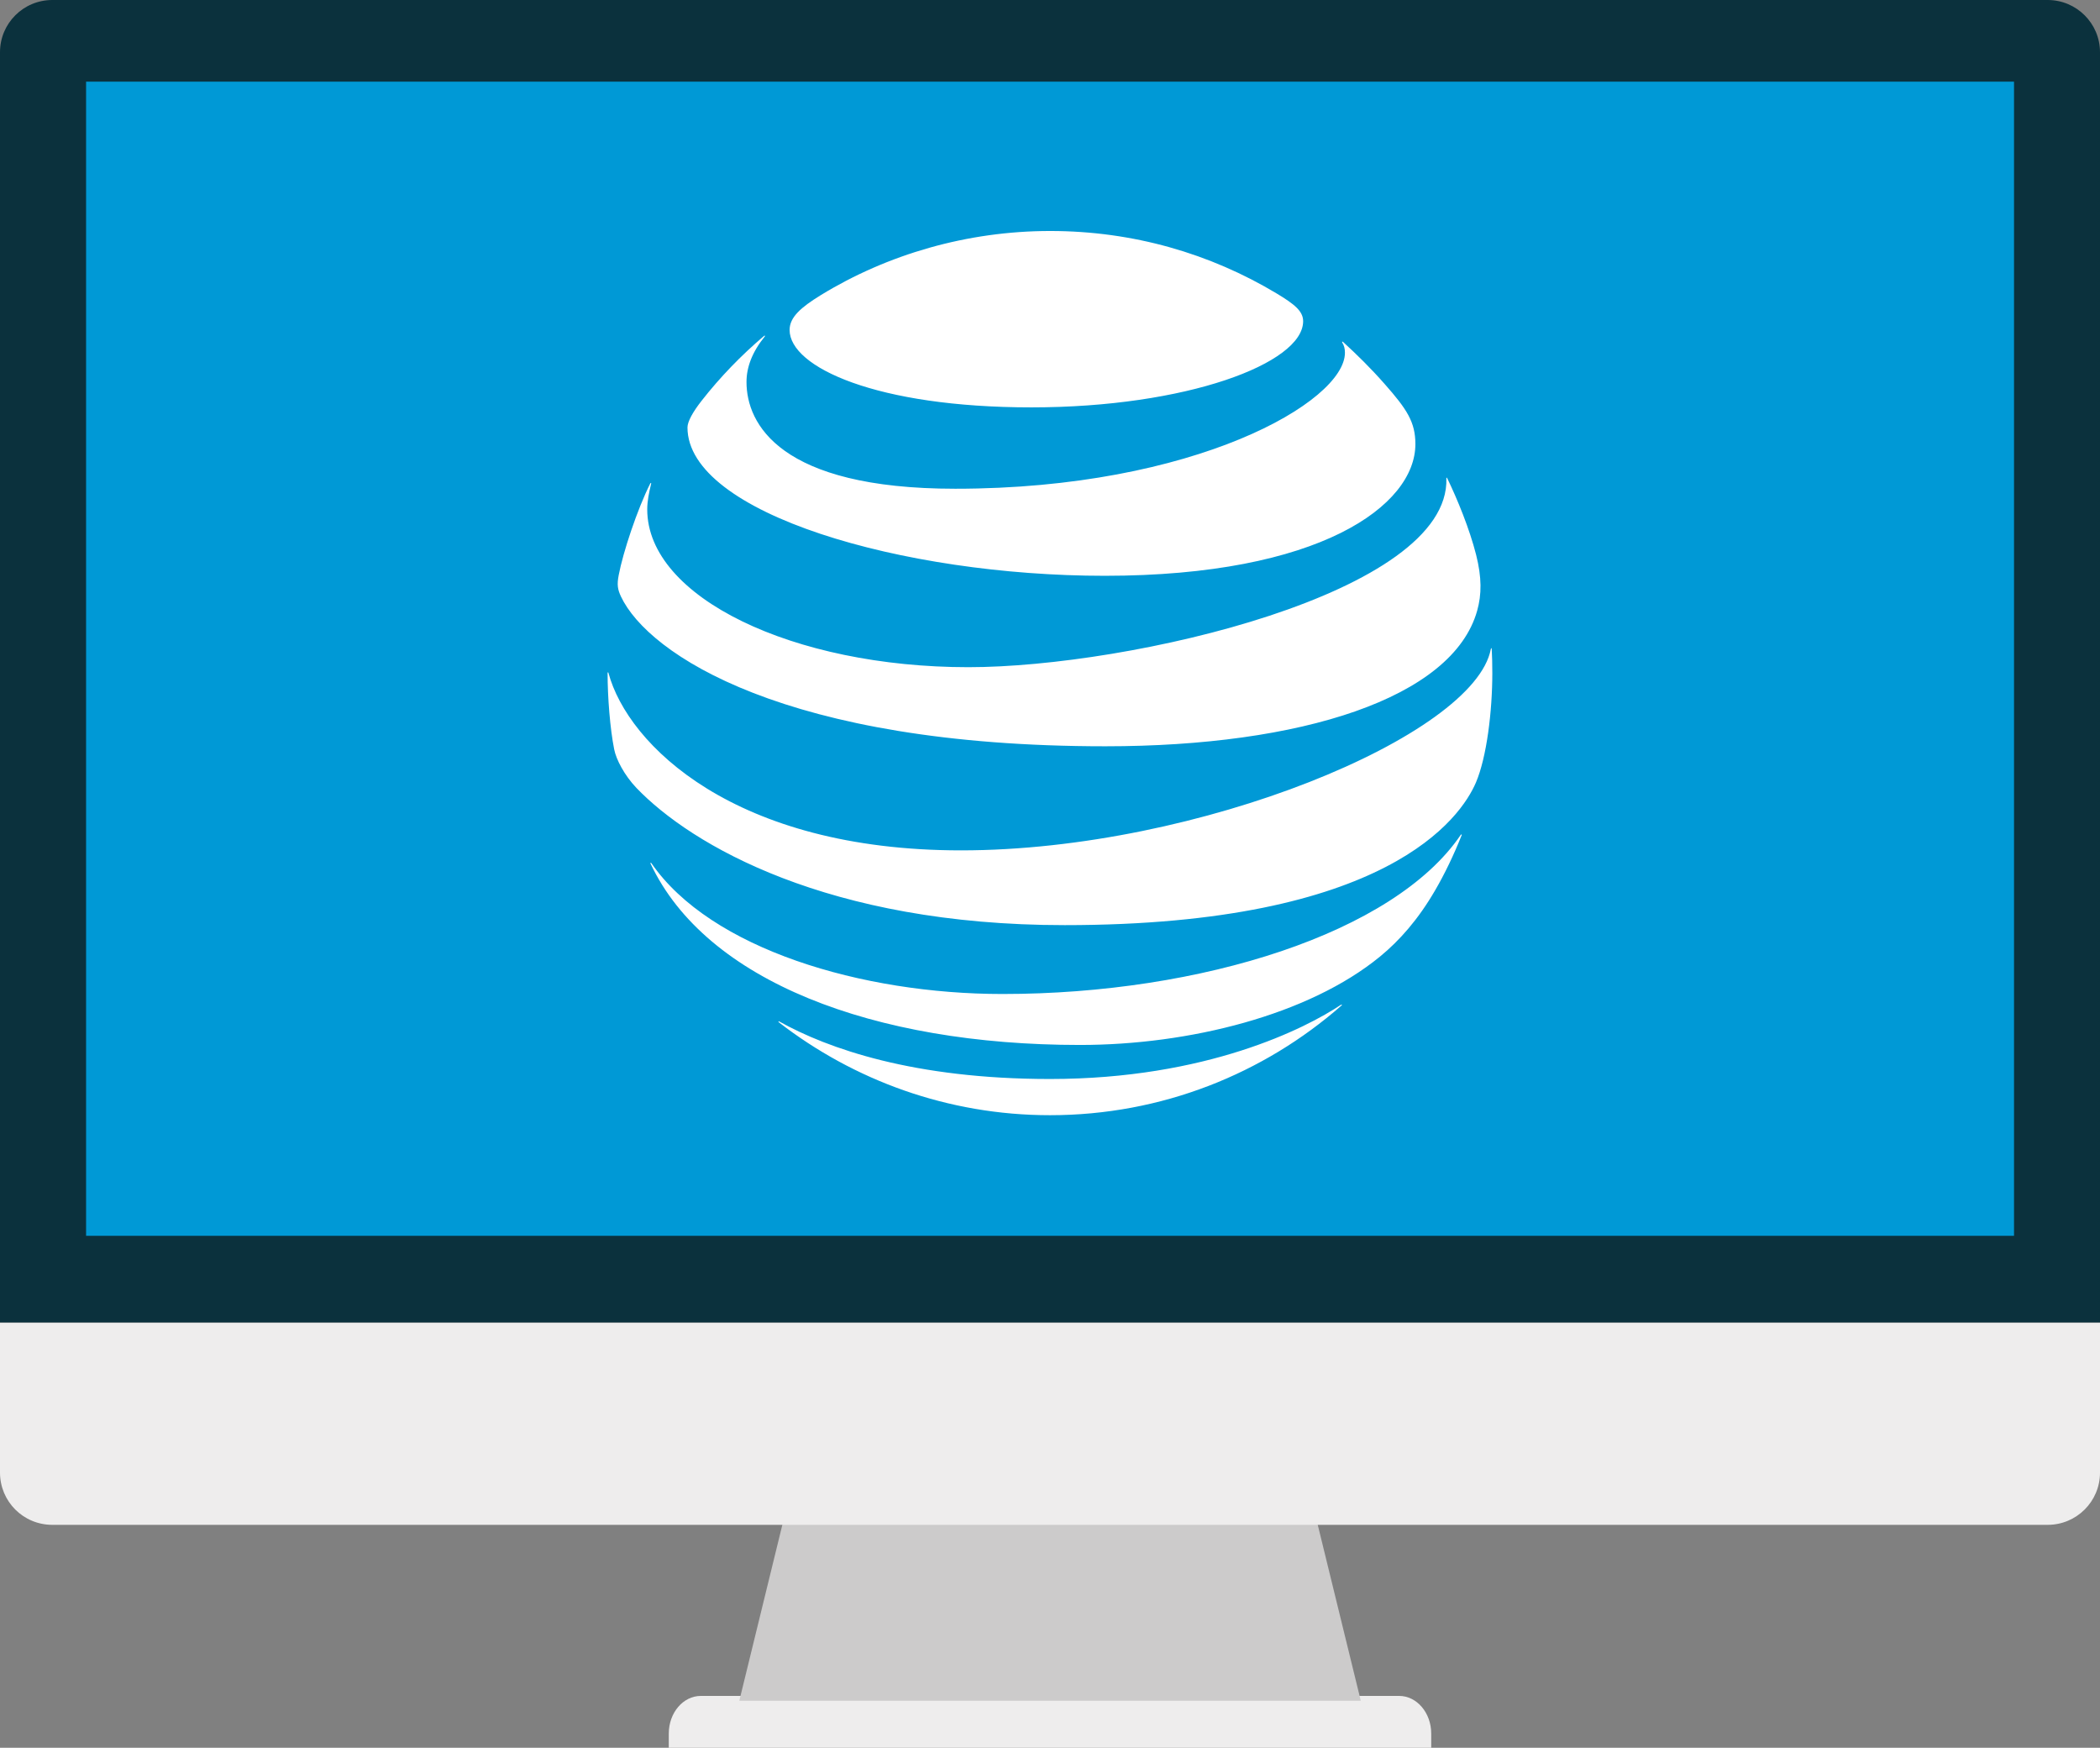
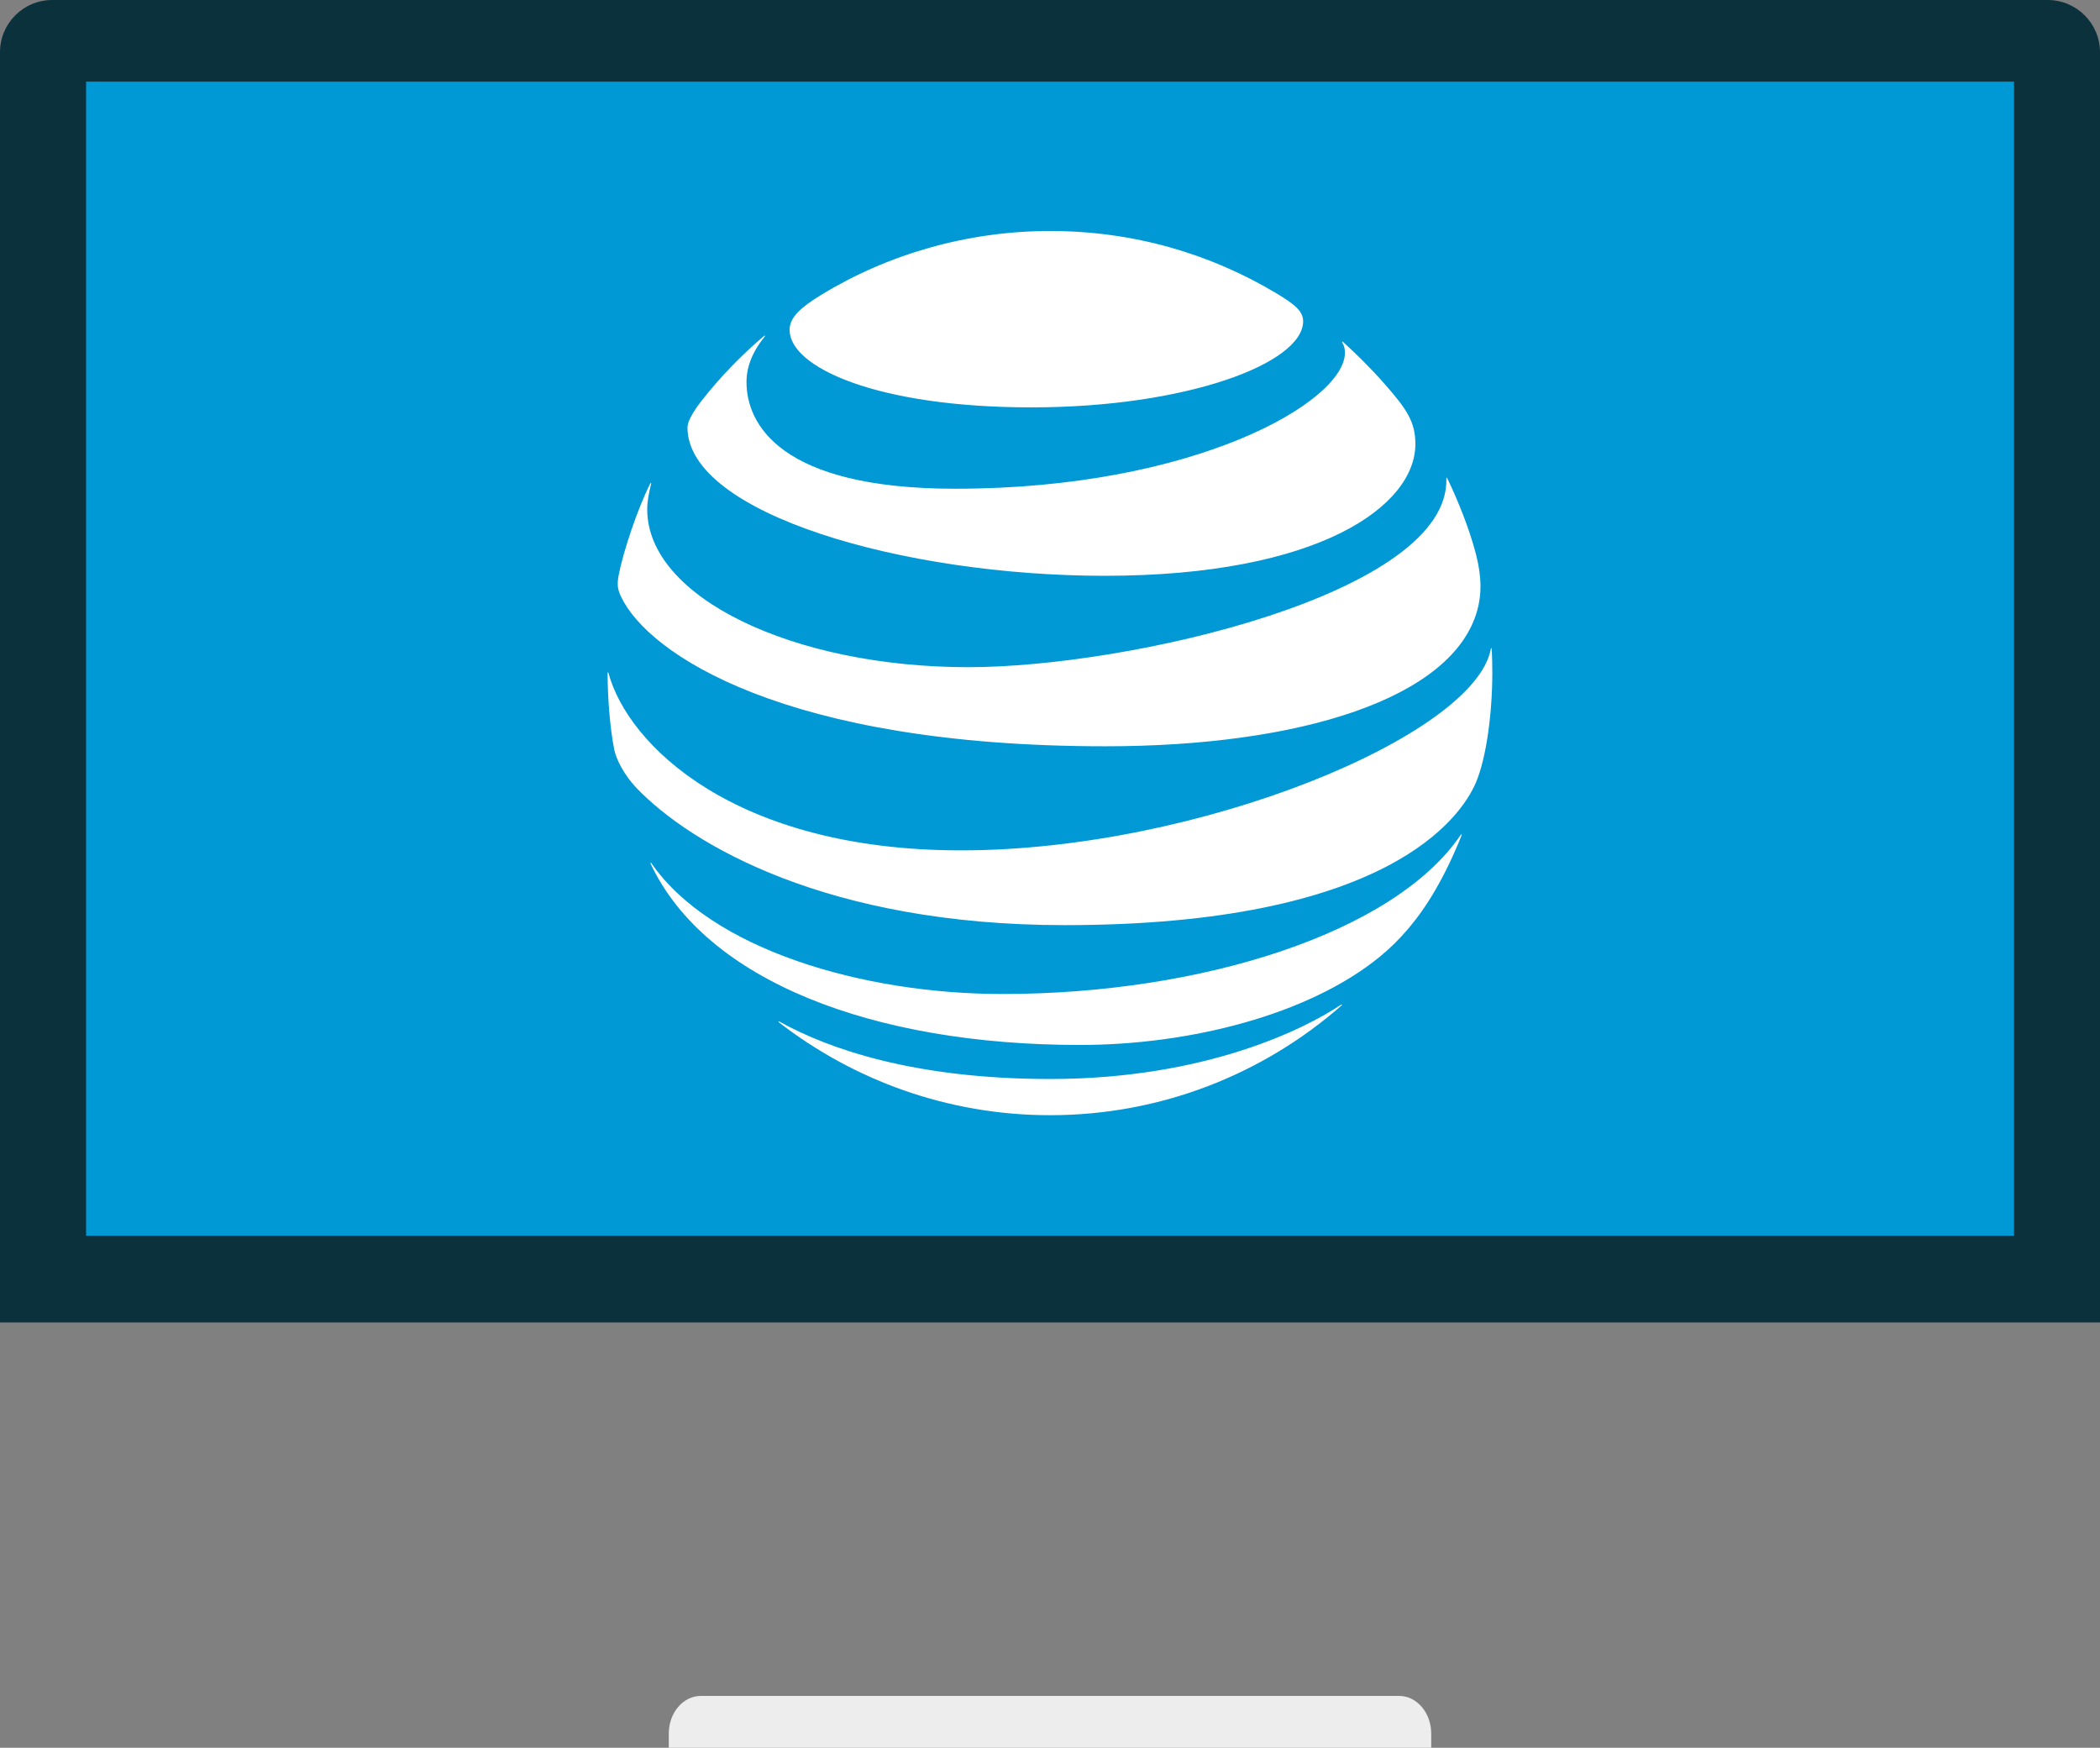
<svg xmlns="http://www.w3.org/2000/svg" id="a" viewBox="0 0 213.46 177.66">
  <rect x="0" y="0" width="213.46" height="177.66" fill="#808080" stroke="none" />
  <defs>
    <style>.c{fill:#fff;}.d{fill:#cccbcb;}.e{fill:#0099d6;}.f{fill:#0b313d;}.g{fill:#eeeded;}</style>
  </defs>
  <g>
    <path class="g" d="M142.22,172.39H71.24c-1.8,0-3.26,1.71-3.26,3.83v1.44h77.5v-1.44c0-2.12-1.47-3.83-3.26-3.83Z" />
-     <path class="d" d="M81.92,145.2c-2.26,9.23-4.51,18.45-6.77,27.68h63.17c-2.26-9.22-4.52-18.45-6.77-27.68h-49.64Z" />
-     <path class="g" d="M0,134.43v15.25C0,152.63,2.37,155,5.32,155H208.14c2.94,0,5.32-2.38,5.32-5.31v-15.25H0Z" />
    <path class="f" d="M213.46,134.43V5.31c0-2.93-2.38-5.31-5.32-5.31H5.32C2.37,0,0,2.38,0,5.31V134.43H213.46Z" />
    <rect class="e" x="8.75" y="8.3" width="195.97" height="117.32" />
  </g>
  <path id="b" class="c" d="M79.16,103.91c7.62,5.9,17.19,9.45,27.57,9.45,11.36,0,21.72-4.22,29.62-11.14,.1-.08,.05-.14-.05-.08-3.55,2.37-13.66,7.54-29.57,7.54-13.83,0-22.58-3.09-27.51-5.84-.09-.05-.13,.02-.06,.08m30.62,2.3c11.06,0,23.22-3.02,30.5-8.99,1.99-1.63,3.89-3.79,5.58-6.7,.98-1.67,1.93-3.66,2.71-5.62,.03-.1-.02-.14-.1-.03-6.76,9.95-26.35,16.16-46.57,16.16-14.29,0-29.67-4.57-35.69-13.3-.06-.08-.12-.05-.08,.05,5.61,11.92,22.62,18.43,43.64,18.43m-12.09-19.78c-23.01,0-33.86-10.72-35.83-18.03-.02-.11-.09-.08-.09,.01,0,2.46,.25,5.64,.67,7.75,.2,1.03,1.04,2.64,2.26,3.92,5.57,5.81,19.47,13.95,43.53,13.95,32.78,0,40.28-10.92,41.81-14.51,1.09-2.57,1.66-7.21,1.66-11.11,0-.94-.02-1.7-.06-2.44,0-.12-.07-.13-.09-.01-1.64,8.79-29.65,20.47-53.85,20.47m-31.59-37.3c-1.32,2.62-2.78,7.03-3.21,9.32-.19,.98-.11,1.45,.23,2.18,2.76,5.85,16.71,15.22,49.25,15.22,19.85,0,35.28-4.88,37.78-13.78,.46-1.64,.48-3.37-.11-5.7-.66-2.6-1.9-5.64-2.94-7.78-.03-.07-.1-.06-.08,.02,.39,11.67-32.17,19.2-48.59,19.2-17.79,0-32.64-7.09-32.64-16.04,0-.86,.18-1.72,.4-2.62,.02-.08-.05-.1-.08-.02m70.32-14.33c.19,.3,.28,.61,.28,1.04,0,4.99-15.28,13.83-39.61,13.83-17.88,0-21.22-6.63-21.22-10.85,0-1.51,.58-3.05,1.85-4.62,.07-.09,.01-.13-.07-.06-2.32,1.97-4.46,4.18-6.33,6.57-.89,1.13-1.45,2.13-1.45,2.73,0,8.74,21.92,15.08,42.41,15.08,21.83,0,31.58-7.13,31.58-13.39,0-2.24-.87-3.55-3.1-6.08-1.45-1.65-2.82-2.99-4.26-4.31-.07-.06-.12-.01-.07,.06m-6.69-4.99c-6.74-4.04-14.56-6.34-23-6.34s-16.56,2.38-23.32,6.52c-2.03,1.25-3.17,2.25-3.17,3.54,0,3.79,8.86,7.87,24.58,7.87s27.62-4.46,27.62-8.76c0-1.03-.9-1.74-2.71-2.83" />
</svg>